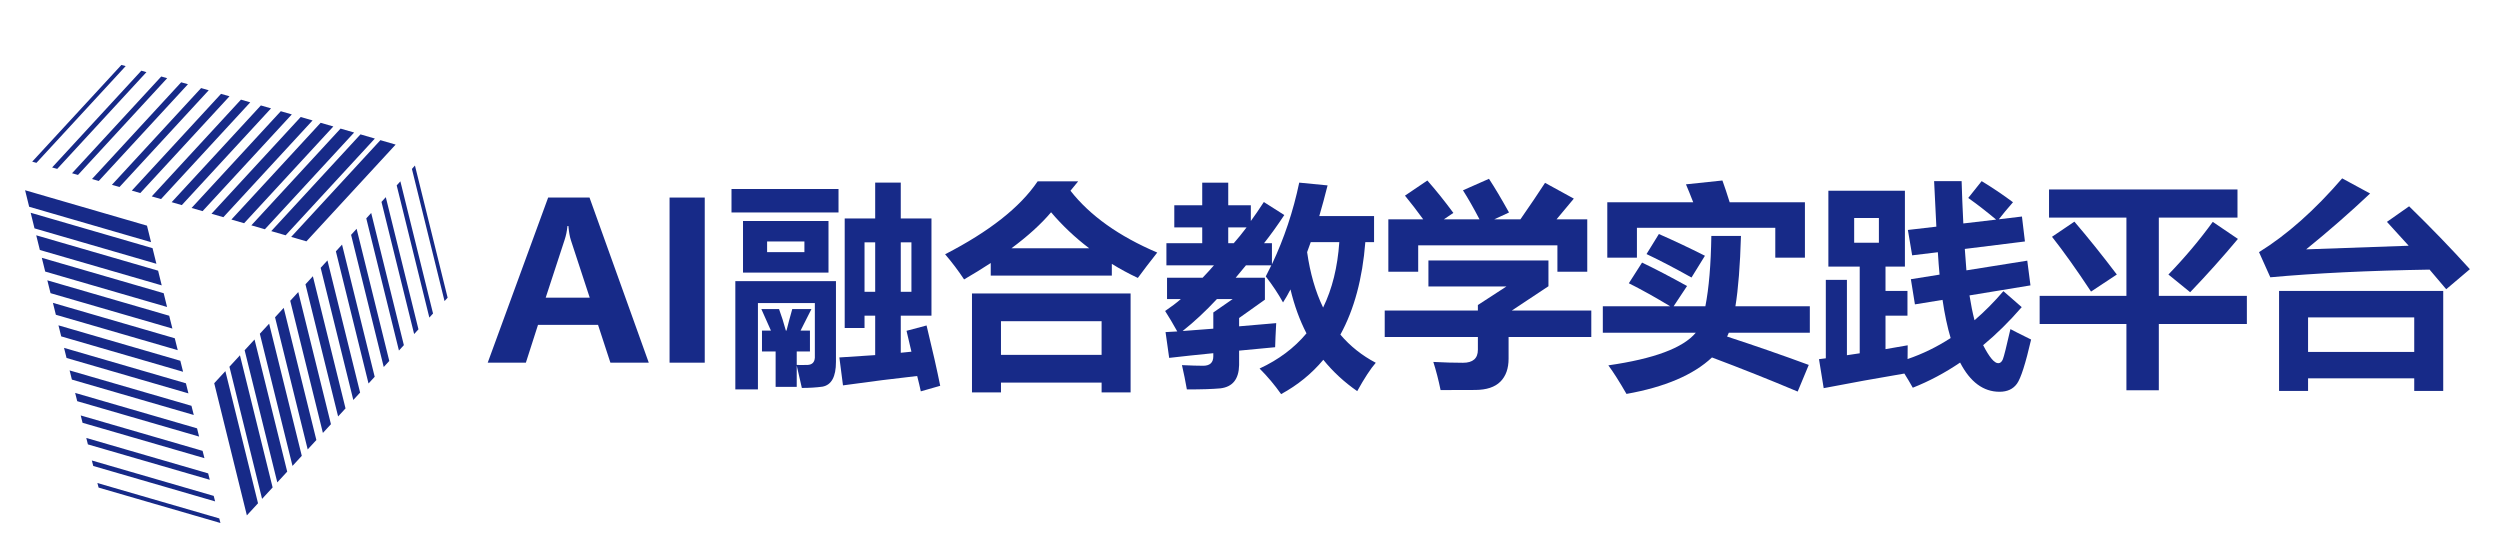
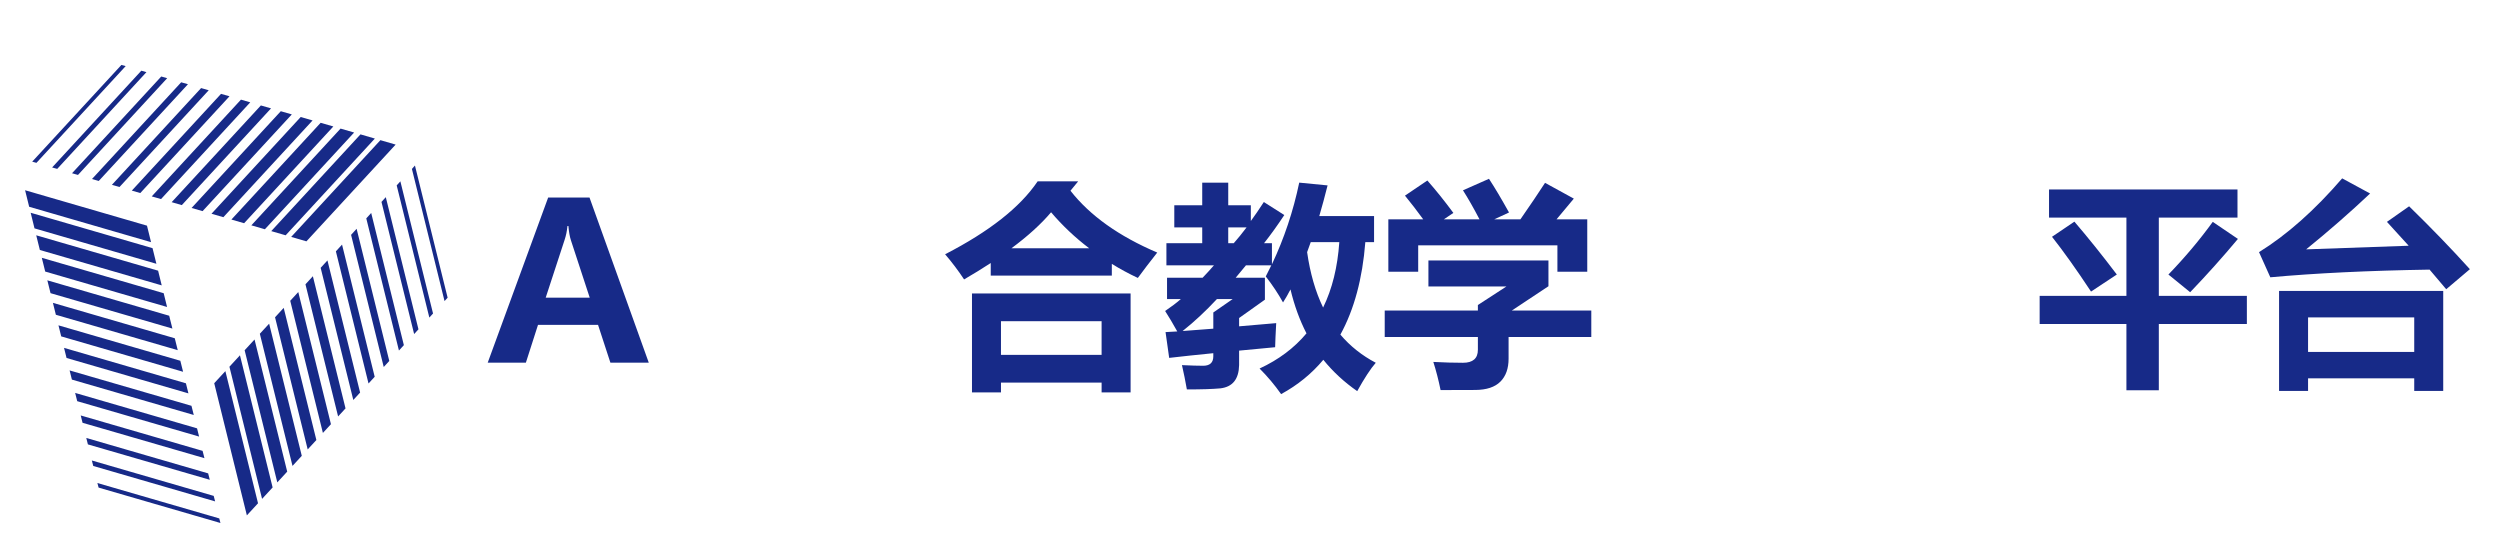
<svg xmlns="http://www.w3.org/2000/svg" version="1.1" id="图层_1" x="0px" y="0px" width="710px" height="156px" viewBox="0 0 710 156" enable-background="new 0 0 710 156" xml:space="preserve">
  <g>
    <g>
      <path fill="#172A88" d="M9.143,45.913l1.206,0.335l25.344-27.472l-1.208-0.338L9.143,45.913z M14.803,47.558l1.446,0.408    l25.341-27.477l-1.452-0.409L14.803,47.558L14.803,47.558z M20.458,49.202l1.69,0.478l25.331-27.472l-1.683-0.483L20.458,49.202z     M26.122,50.844l1.921,0.55L53.38,23.92l-1.924-0.55L26.122,50.844z M31.782,52.49l2.161,0.615L59.28,25.631l-2.167-0.618    L31.782,52.49z M37.435,54.133l2.409,0.69l25.337-27.478l-2.408-0.689L37.435,54.133z M43.093,55.774l2.643,0.76L71.072,29.06    l-2.64-0.761L43.093,55.774z M48.75,57.418l2.887,0.832l25.338-27.473l-2.887-0.832L48.75,57.418z M54.406,59.063l3.128,0.898    l25.342-27.468l-3.132-0.906L54.406,59.063z M60.063,60.705l3.372,0.976l25.336-27.475L85.4,33.23L60.063,60.705z M65.719,62.35    l3.61,1.044l25.34-27.477l-3.605-1.043L65.719,62.35z M71.381,63.993l3.845,1.117l25.344-27.473l-3.851-1.121L71.381,63.993z     M77.035,65.637l4.089,1.187l25.337-27.474l-4.085-1.189L77.035,65.637z M82.695,67.281l4.33,1.26l25.337-27.479l-4.327-1.257    L82.695,67.281L82.695,67.281z M62.607,148.532l-0.336-1.302L27.66,137.176l0.343,1.3L62.607,148.532z M61.092,142.396    l-0.399-1.563l-34.611-10.056l0.403,1.559L61.092,142.396L61.092,142.396z M59.578,136.261l-0.463-1.824l-34.61-10.058    l0.456,1.827L59.578,136.261z M58.063,130.122l-0.524-2.077l-34.614-10.059l0.518,2.084L58.063,130.122z M56.545,123.986    l-0.584-2.339l-34.62-10.059l0.59,2.346L56.545,123.986z M55.03,117.856l-0.653-2.606l-34.611-10.052l0.65,2.604L55.03,117.856z     M53.512,111.721l-0.712-2.864L18.186,98.794l0.715,2.871L53.512,111.721z M51.994,105.585l-0.778-3.125L16.604,92.397    l0.779,3.136L51.994,105.585z M50.479,99.45l-0.841-3.383L15.027,86.01l0.839,3.383L50.479,99.45z M48.961,93.315l-0.907-3.646    L13.443,79.612l0.907,3.646L48.961,93.315z M47.447,87.183l-0.963-3.912L11.872,73.216l0.967,3.907L47.447,87.183z M45.931,81.049    l-1.028-4.175L10.288,66.823l1.03,4.172L45.931,81.049z M44.417,74.916l-1.095-4.436L8.71,60.423l1.089,4.432L44.417,74.916z     M42.899,68.774l-1.158-4.688L7.126,54.028l1.158,4.693L42.899,68.774z M117.843,47.014l-0.861,0.964l9.267,37.529l0.878-0.962    L117.843,47.014z M113.705,51.5l-1.045,1.153l9.272,37.538l1.05-1.157L113.705,51.5z M109.566,55.995l-1.227,1.348l9.276,37.527    l1.228-1.346L109.566,55.995L109.566,55.995z M105.421,60.484l-1.398,1.536l9.276,37.534l1.399-1.533L105.421,60.484z     M101.28,64.977l-1.573,1.72l9.273,37.533l1.575-1.723L101.28,64.977z M97.139,69.467l-1.749,1.915l9.27,37.527l1.753-1.906    L97.139,69.467z M92.998,73.962l-1.932,2.1l9.273,37.531l1.932-2.104L92.998,73.962z M88.855,78.449l-2.105,2.296l9.271,37.527    l2.108-2.289L88.855,78.449z M84.711,82.942l-2.284,2.481l9.277,37.529l2.284-2.479L84.711,82.942z M80.573,87.435l-2.459,2.672    l9.271,37.53l2.465-2.671L80.573,87.435z M76.435,91.925l-2.644,2.861l9.279,37.535l2.637-2.864L76.435,91.925z M72.29,96.416    l-2.812,3.056l9.273,37.526l2.815-3.056L72.29,96.416z M68.148,100.905l-2.991,3.245l9.271,37.532l2.996-3.246L68.148,100.905z     M64.006,105.398l-3.168,3.433l9.272,37.531l3.169-3.434L64.006,105.398z" />
    </g>
  </g>
  <g>
    <path fill="#172A88" d="M184.252,103h-10.898l-3.512-10.747h-17.044L149.347,103h-10.838l17.165-46.894h11.746L184.252,103z    M167.481,84.533l-5.328-16.257c-0.343-1.029-0.585-2.392-0.727-4.087h-0.272c-0.121,1.373-0.394,2.694-0.817,3.966l-5.358,16.378   H167.481z" />
-     <path fill="#172A88" d="M200.146,56.106V103h-9.99V56.106H200.146z" />
-     <path fill="#172A88" d="M207.745,53.685h30.395v6.66h-30.395V53.685z M216.403,93.888h2.543c-0.929-2.14-1.837-4.178-2.725-6.115   h5.025c0.686,1.856,1.332,3.896,1.938,6.115h0.182c0.444-1.776,0.989-3.814,1.635-6.115h5.449   c-1.009,1.938-2.039,3.976-3.088,6.115h2.664v5.934h-3.754v3.814c0.524,0.04,1.574,0.04,3.148,0   c1.251-0.081,1.917-0.767,1.998-2.059v-15.5h-16.166v24.521h-6.418V79.841h28.578v22.947c0,4.197-1.271,6.539-3.814,7.023   c-1.776,0.242-3.734,0.363-5.873,0.363c-0.444-1.979-0.929-4.098-1.453-6.357v6.055h-5.994V99.821h-3.875V93.888z M211.014,62.767   h24.279v14.652h-24.279V62.767z M228.452,68.579h-10.596v3.027h10.596V68.579z M239.895,62.04h8.658V51.868h7.266V62.04h8.719   v27.609h-8.719v10.535c1.009-0.121,2.018-0.222,3.027-0.303c-0.444-1.856-0.908-3.835-1.393-5.934l5.691-1.514   c1.695,6.983,2.987,12.694,3.875,17.135l-5.51,1.574c-0.283-1.332-0.626-2.785-1.029-4.359c-6.216,0.686-13.24,1.574-21.07,2.664   l-1.029-7.932c3.471-0.201,6.862-0.424,10.172-0.666V89.649h-3.027v3.512h-5.631V62.04z M245.526,82.868h3.027V68.821h-3.027   V82.868z M258.846,82.868V68.821h-3.027v14.047H258.846z" />
    <path fill="#172A88" d="M306.194,51.505l-2.18,2.664c5.53,7.064,13.744,12.917,24.643,17.559c-2.14,2.705-3.976,5.106-5.51,7.205   c-2.583-1.211-5.046-2.543-7.387-3.996v3.33H281.37v-3.572c-2.341,1.534-4.864,3.088-7.568,4.662   c-1.655-2.502-3.451-4.884-5.389-7.145c12.553-6.458,21.313-13.36,26.277-20.707H306.194z M276.042,111.446V83.353h45.047v28.094   h-8.234v-2.785h-28.578v2.785H276.042z M312.854,91.224h-28.578v9.566h28.578V91.224z M298.504,60.284   c-2.826,3.351-6.58,6.761-11.262,10.232h22.1C305.346,67.489,301.733,64.079,298.504,60.284z" />
    <path fill="#172A88" d="M359.232,78.872v6.236l-7.326,5.207v2.361c3.591-0.282,7.103-0.585,10.535-0.908   c-0.162,2.946-0.262,5.228-0.303,6.842c-3.592,0.323-7.004,0.646-10.232,0.969v4.117c-0.081,3.996-1.857,6.195-5.328,6.6   c-2.18,0.201-5.349,0.303-9.506,0.303c-0.404-2.301-0.868-4.602-1.393-6.902c2.583,0.121,4.621,0.182,6.115,0.182   c1.856-0.041,2.785-0.928,2.785-2.664v-0.908c-4.521,0.444-8.699,0.889-12.533,1.332l-1.029-7.326c1.13-0.04,2.24-0.101,3.33-0.182   c-1.211-2.18-2.361-4.117-3.451-5.813c1.735-1.171,3.229-2.301,4.48-3.391h-3.936v-6.055h10.111   c1.009-1.049,2.078-2.22,3.209-3.512H331.26v-6.297h10.172v-4.48H333.5v-6.297h7.932v-6.418h7.387v6.418h6.417v4.48   c1.131-1.534,2.361-3.33,3.693-5.389l5.813,3.693c-1.979,2.987-3.895,5.651-5.752,7.992h2.24v5.994   c3.471-7.346,6.055-15.076,7.75-23.189l8.053,0.787c-0.768,3.068-1.555,5.974-2.361,8.719h15.561v7.387h-2.482   c-0.807,10.374-3.168,19.133-7.084,26.277c2.785,3.27,6.135,5.934,10.051,7.992c-1.453,1.654-3.209,4.339-5.268,8.053   c-3.674-2.543-6.883-5.51-9.627-8.9c-3.311,3.955-7.307,7.205-11.988,9.748c-1.816-2.584-3.855-5.006-6.115-7.266   c5.408-2.502,9.85-5.833,13.32-9.99c-1.938-3.754-3.451-7.911-4.541-12.473c-0.686,1.332-1.393,2.563-2.119,3.693   c-1.332-2.422-2.967-4.884-4.904-7.387c0.525-1.009,1.049-2.059,1.574-3.148h-7.205c-1.01,1.211-1.978,2.382-2.906,3.512H359.232z    M335.862,94.009l8.719-0.666v-4.602l5.51-3.814h-4.48C342.42,88.357,339.171,91.385,335.862,94.009z M354.025,64.583h-5.207v4.48   h1.574C351.604,67.691,352.814,66.198,354.025,64.583z M371.221,71.606c0.848,5.974,2.361,11.222,4.541,15.742   c2.584-5.288,4.117-11.483,4.602-18.588h-8.113C371.928,69.729,371.584,70.678,371.221,71.606z" />
    <path fill="#172A88" d="M393.26,88.196h26.459v-1.574l8.113-5.268h-22.16v-7.387h34.088v7.326l-10.414,6.902h22.584v7.508h-23.492   v6.176c0,2.785-0.777,4.954-2.33,6.509c-1.555,1.554-3.932,2.341-7.129,2.361c-3.199,0.02-6.484,0.03-9.855,0.03   c-0.564-2.785-1.252-5.449-2.059-7.992c3.068,0.162,5.873,0.242,8.416,0.242c2.826,0,4.238-1.23,4.238-3.693v-3.633H393.26V88.196z    M405.369,51.263c2.422,2.745,4.885,5.813,7.387,9.203l-2.693,1.816h10.111c-1.695-3.249-3.26-5.994-4.693-8.234l7.387-3.27   c1.615,2.462,3.512,5.651,5.691,9.566l-4.178,1.938h7.418c2.764-3.976,5.096-7.427,6.992-10.354l8.174,4.48l-4.904,5.873h8.719   v14.895h-8.477v-7.508h-39.537v7.508h-8.477V62.282h9.9c-1.777-2.442-3.502-4.682-5.178-6.721L405.369,51.263z" />
-     <path fill="#172A88" d="M494.434,67.005c-0.242,8.355-0.768,15.016-1.574,19.98h21.131v7.508h-23.008   c-0.08,0.242-0.242,0.605-0.484,1.09c7.791,2.543,15.52,5.228,23.189,8.053l-3.148,7.568c-8.154-3.432-16.268-6.66-24.34-9.688   c-5.287,4.965-13.381,8.416-24.279,10.354c-1.979-3.432-3.693-6.136-5.146-8.113c12.957-1.856,21.232-4.944,24.824-9.264h-26.398   v-7.508h19.133c-4.279-2.583-8.193-4.763-11.746-6.539l3.754-5.873c3.713,1.776,7.973,3.996,12.775,6.66l-3.814,5.752h9.021   c1.01-5.167,1.574-11.827,1.695-19.98H494.434z M456.471,73.181V57.438h24.4c-0.768-1.978-1.453-3.673-2.059-5.086l10.354-1.09   c0.605,1.655,1.291,3.714,2.059,6.176h21.373v15.742h-8.416v-8.477h-39.295v8.477H456.471z M471.123,66.46   c4.238,1.857,8.598,3.916,13.078,6.176l-3.814,6.176c-4.764-2.664-9.021-4.884-12.775-6.66L471.123,66.46z" />
-     <path fill="#172A88" d="M517.926,110.235l-1.332-8.234l1.938-0.242V79.478h5.994v21.403l3.633-0.545V75.724h-8.9V54.169h21.736   v21.555h-5.51v6.902h6.236v7.023h-6.236v9.506l6.297-1.09c-0.02,1.413-0.029,2.715-0.029,3.905   c4.258-1.453,8.334-3.441,12.23-5.964c-0.93-3.108-1.695-6.721-2.301-10.838l-7.842,1.271l-1.15-7.145l8.145-1.302   c-0.182-1.958-0.344-4.077-0.484-6.357l-7.297,0.878l-1.211-7.205l8.084-0.938l-0.637-12.927h7.811   c0.102,3.572,0.262,7.579,0.484,12.019l9.324-1.09c-2.766-2.321-5.408-4.369-7.932-6.146l3.814-4.783   c3.068,1.857,6.035,3.855,8.9,5.994c-1.574,1.796-2.916,3.411-4.025,4.844l6.568-0.787l0.848,7.084l-17.074,2.119l0.455,6.085   l17.285-2.755l0.908,7.023l-17.316,2.846c0.404,2.583,0.879,4.935,1.424,7.054c2.846-2.441,5.58-5.197,8.203-8.265l5.207,4.541   c-3.512,4.057-7.164,7.659-10.959,10.808c1.756,3.411,3.18,5.116,4.27,5.116c0.584,0,1.029-0.373,1.332-1.12   c0.303-0.746,1.018-3.603,2.148-8.567c0.564,0.323,2.523,1.312,5.873,2.967c-1.574,6.821-2.91,10.999-4.01,12.533   c-1.102,1.533-2.752,2.301-4.951,2.301c-4.602,0-8.336-2.766-11.201-8.295c-4.318,2.926-8.799,5.308-13.441,7.145   c-0.768-1.373-1.564-2.715-2.391-4.026C533.193,107.379,525.555,108.762,517.926,110.235z M526.584,68.942h7.023v-7.023h-7.023   V68.942z" />
    <path fill="#172A88" d="M579.26,84.019h24.643V61.798h-21.979v-7.992h53.523v7.992h-22.342v22.221h25.006v7.992h-25.006v18.83   h-9.203v-18.83H579.26V84.019z M582.771,67.247l6.357-4.299c3.875,4.521,7.891,9.526,12.049,15.016l-7.326,4.844   C589.775,76.632,586.082,71.445,582.771,67.247z M635.568,67.853c-4.279,5.126-8.799,10.172-13.563,15.137l-6.176-5.025   c4.682-4.844,8.881-9.829,12.594-14.955L635.568,67.853z" />
    <path fill="#172A88" d="M684.188,58.589c6.217,6.055,11.969,12.009,17.256,17.861l-6.721,5.691L690,76.571   c-17.357,0.283-32.434,1.009-45.229,2.18l-3.209-7.145c7.951-4.924,15.822-11.907,23.613-20.949l7.932,4.299   c-5.732,5.409-11.787,10.697-18.164,15.863l29.123-1.029l-6.176-6.781L684.188,58.589z M647.254,111.022V82.626h46.621v28.396   h-8.234v-3.572h-30.152v3.572H647.254z M685.641,90.134h-30.152v9.809h30.152V90.134z" />
  </g>
</svg>